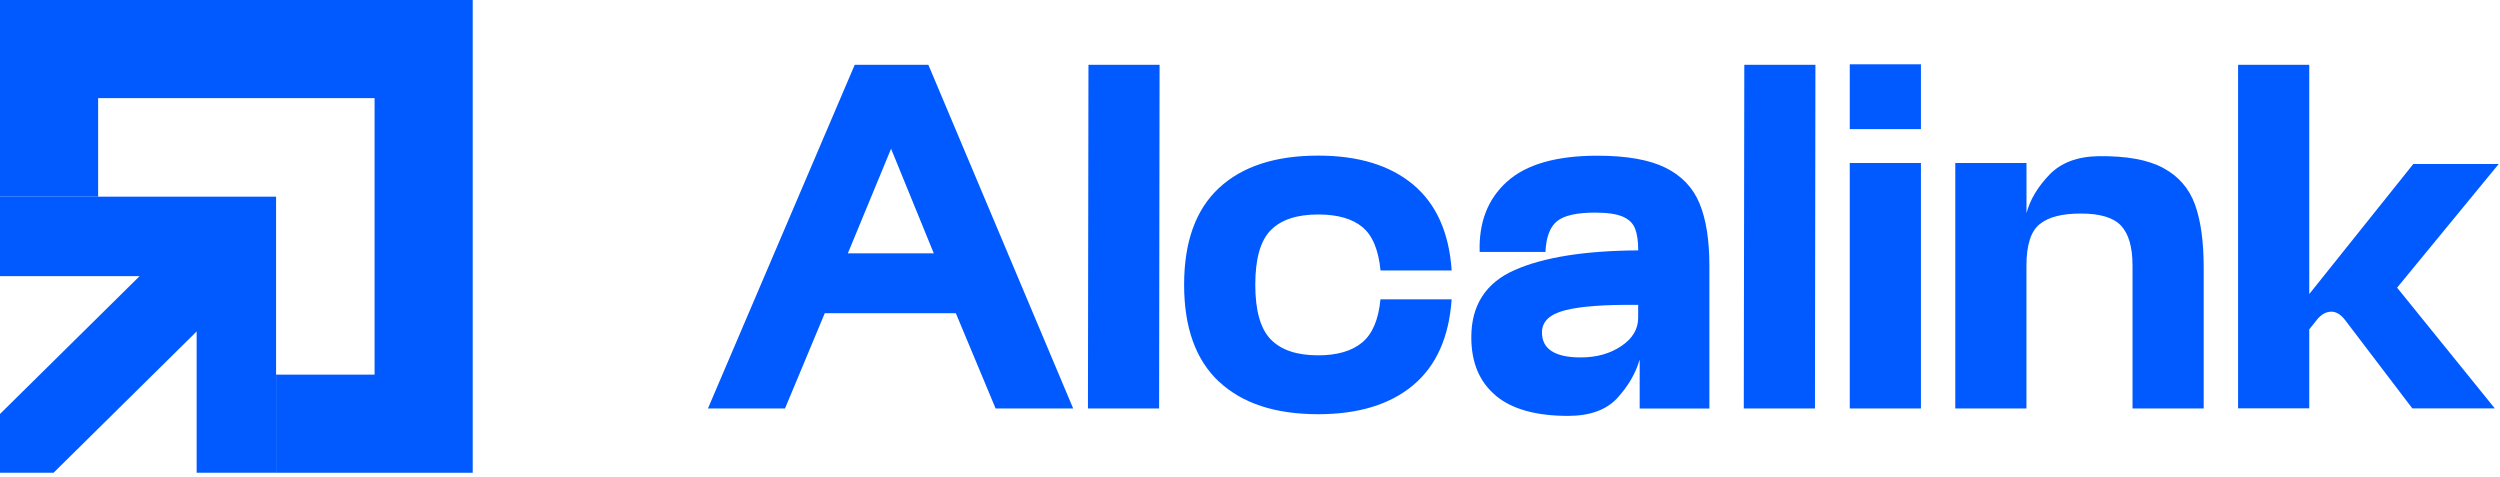
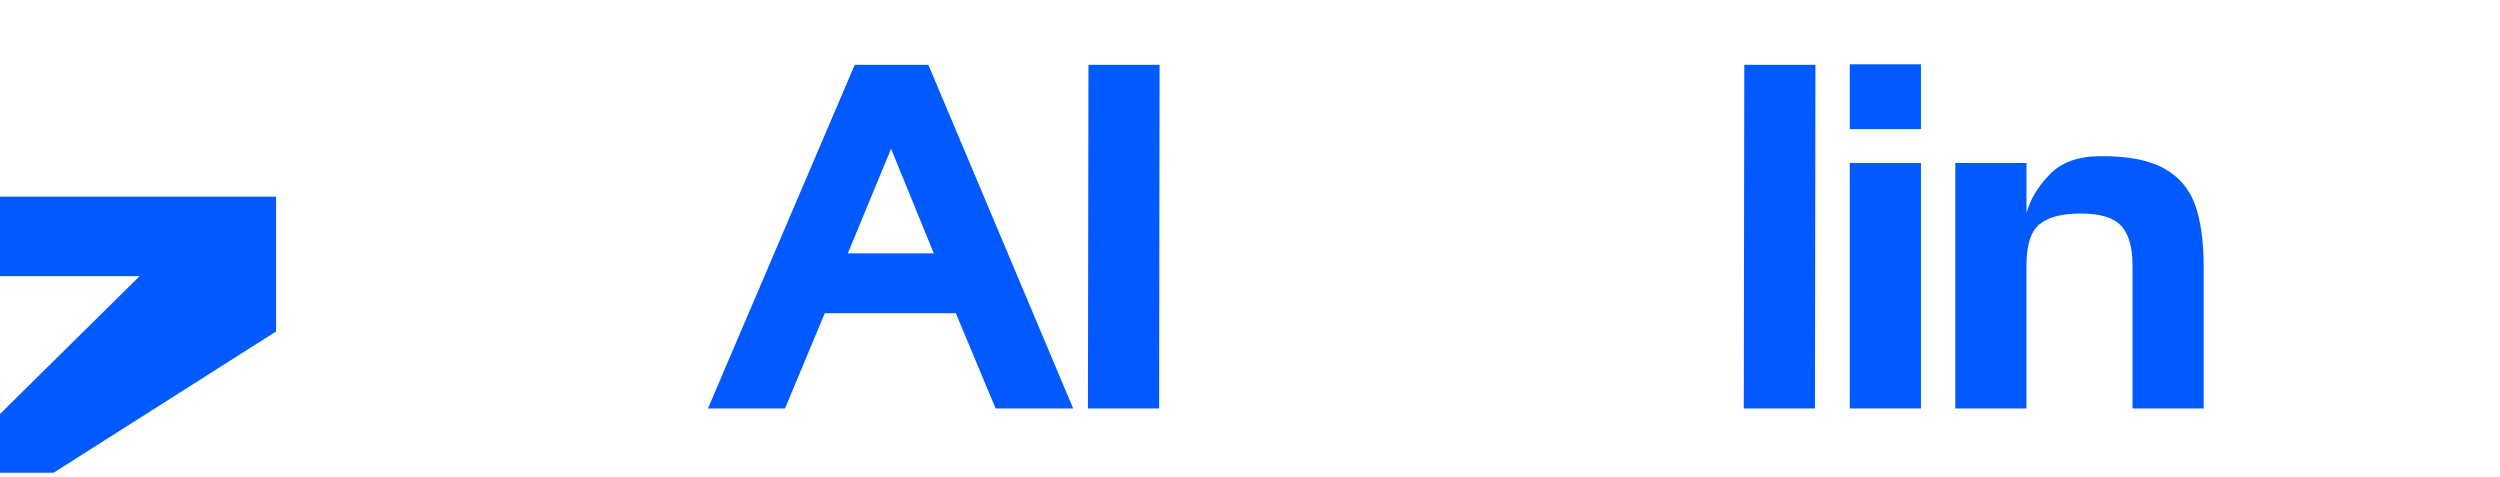
<svg xmlns="http://www.w3.org/2000/svg" width="535" height="102" viewBox="0 0 535 102" fill="none">
  <path d="M182.91 13.87H198.67L229.66 87.41H213.06L204.55 67.03H176.5L167.99 87.41H151.5L182.91 13.87ZM199.83 54.21L190.69 31.83L181.44 54.21H199.83Z" fill="#005AFF" />
  <path d="M232.92 13.87H248.15L248.05 87.41H232.82L232.93 13.87H232.92Z" fill="#005AFF" />
-   <path d="M260.86 81.68C255.89 77.02 253.4 70.11 253.4 60.93C253.4 51.75 255.89 44.86 260.86 40.23C265.83 35.61 272.9 33.3 282.08 33.3C290.69 33.3 297.47 35.37 302.41 39.5C307.35 43.63 310.1 49.76 310.66 57.88H295.43C295.01 53.47 293.71 50.37 291.54 48.58C289.37 46.79 286.22 45.9 282.08 45.9C277.53 45.9 274.15 47.02 271.94 49.26C269.73 51.5 268.63 55.39 268.63 60.92C268.63 66.45 269.73 70.36 271.94 72.63C274.15 74.91 277.52 76.04 282.08 76.04C286.14 76.04 289.28 75.13 291.48 73.31C293.69 71.49 295 68.41 295.42 64.06H310.65C310.09 72.19 307.34 78.31 302.4 82.44C297.46 86.57 290.69 88.64 282.07 88.64C272.89 88.64 265.82 86.31 260.85 81.65L260.86 81.68Z" fill="#005AFF" />
-   <path d="M320.06 84.62C316.59 81.71 314.86 77.57 314.86 72.17C314.86 65.31 317.96 60.51 324.16 57.78C330.36 55.05 339.16 53.65 350.58 53.58C350.58 51.62 350.35 50.06 349.9 48.91C349.44 47.75 348.55 46.9 347.22 46.34C345.89 45.78 343.93 45.5 341.34 45.5C337.42 45.5 334.7 46.11 333.2 47.34C331.69 48.57 330.87 50.75 330.73 53.91H316.65C316.44 47.61 318.38 42.6 322.48 38.89C326.58 35.18 333.04 33.32 341.86 33.32C348.09 33.32 352.94 34.18 356.41 35.89C359.88 37.61 362.31 40.16 363.71 43.56C365.11 46.96 365.81 51.39 365.81 56.85V87.42H350.89V76.92C350.05 79.86 348.46 82.61 346.11 85.17C343.76 87.73 340.24 89 335.55 89C328.68 89 323.52 87.54 320.05 84.64L320.06 84.62ZM346.95 74.06C349.37 72.45 350.57 70.42 350.57 67.97V65.24C343.43 65.17 338.21 65.55 334.92 66.4C331.63 67.24 329.98 68.82 329.98 71.13C329.98 74.7 332.75 76.49 338.28 76.49C341.64 76.49 344.53 75.69 346.95 74.07V74.06Z" fill="#005AFF" />
  <path d="M373.27 13.87H388.5L388.4 87.41H373.17L373.28 13.87H373.27Z" fill="#005AFF" />
  <path d="M395.85 13.76H411.08V27.63H395.85V13.76ZM395.85 34.88H411.08V87.41H395.85V34.88Z" fill="#005AFF" />
  <path d="M433.67 34.88V45.6C434.44 42.73 436.07 40 438.55 37.41C441.04 34.82 444.55 33.49 449.11 33.42C455.06 33.35 459.67 34.19 462.92 35.94C466.18 37.69 468.44 40.28 469.7 43.71C470.96 47.14 471.59 51.66 471.59 57.26V87.41H456.36V56.84C456.36 52.92 455.55 50.08 453.94 48.33C452.33 46.58 449.46 45.7 445.33 45.7C441.2 45.7 438.4 46.45 436.5 47.96C434.61 49.47 433.66 52.42 433.66 56.84V87.41H418.43V34.88H433.67Z" fill="#005AFF" />
-   <path d="M478.95 13.87H494.18V62.93L516.45 35.09H534.73L512.98 61.56L533.89 87.4H516.24L501.85 68.49C500.94 67.3 499.96 66.7 498.91 66.7C497.79 66.7 496.77 67.26 495.86 68.38L494.18 70.48V87.39H478.95V13.87Z" fill="#005AFF" />
-   <path d="M101.16 0V101.17H59.08V80.17H80.16V21H21V42.09H0V0H101.16Z" fill="#005AFF" />
-   <path d="M59.08 42.09V101.17H42.08V70.93L11.46 101.17H0V88.59L29.88 59.09H0V42.09H59.08Z" fill="#005AFF" />
+   <path d="M59.08 42.09V101.17V70.93L11.46 101.17H0V88.59L29.88 59.09H0V42.09H59.08Z" fill="#005AFF" />
</svg>